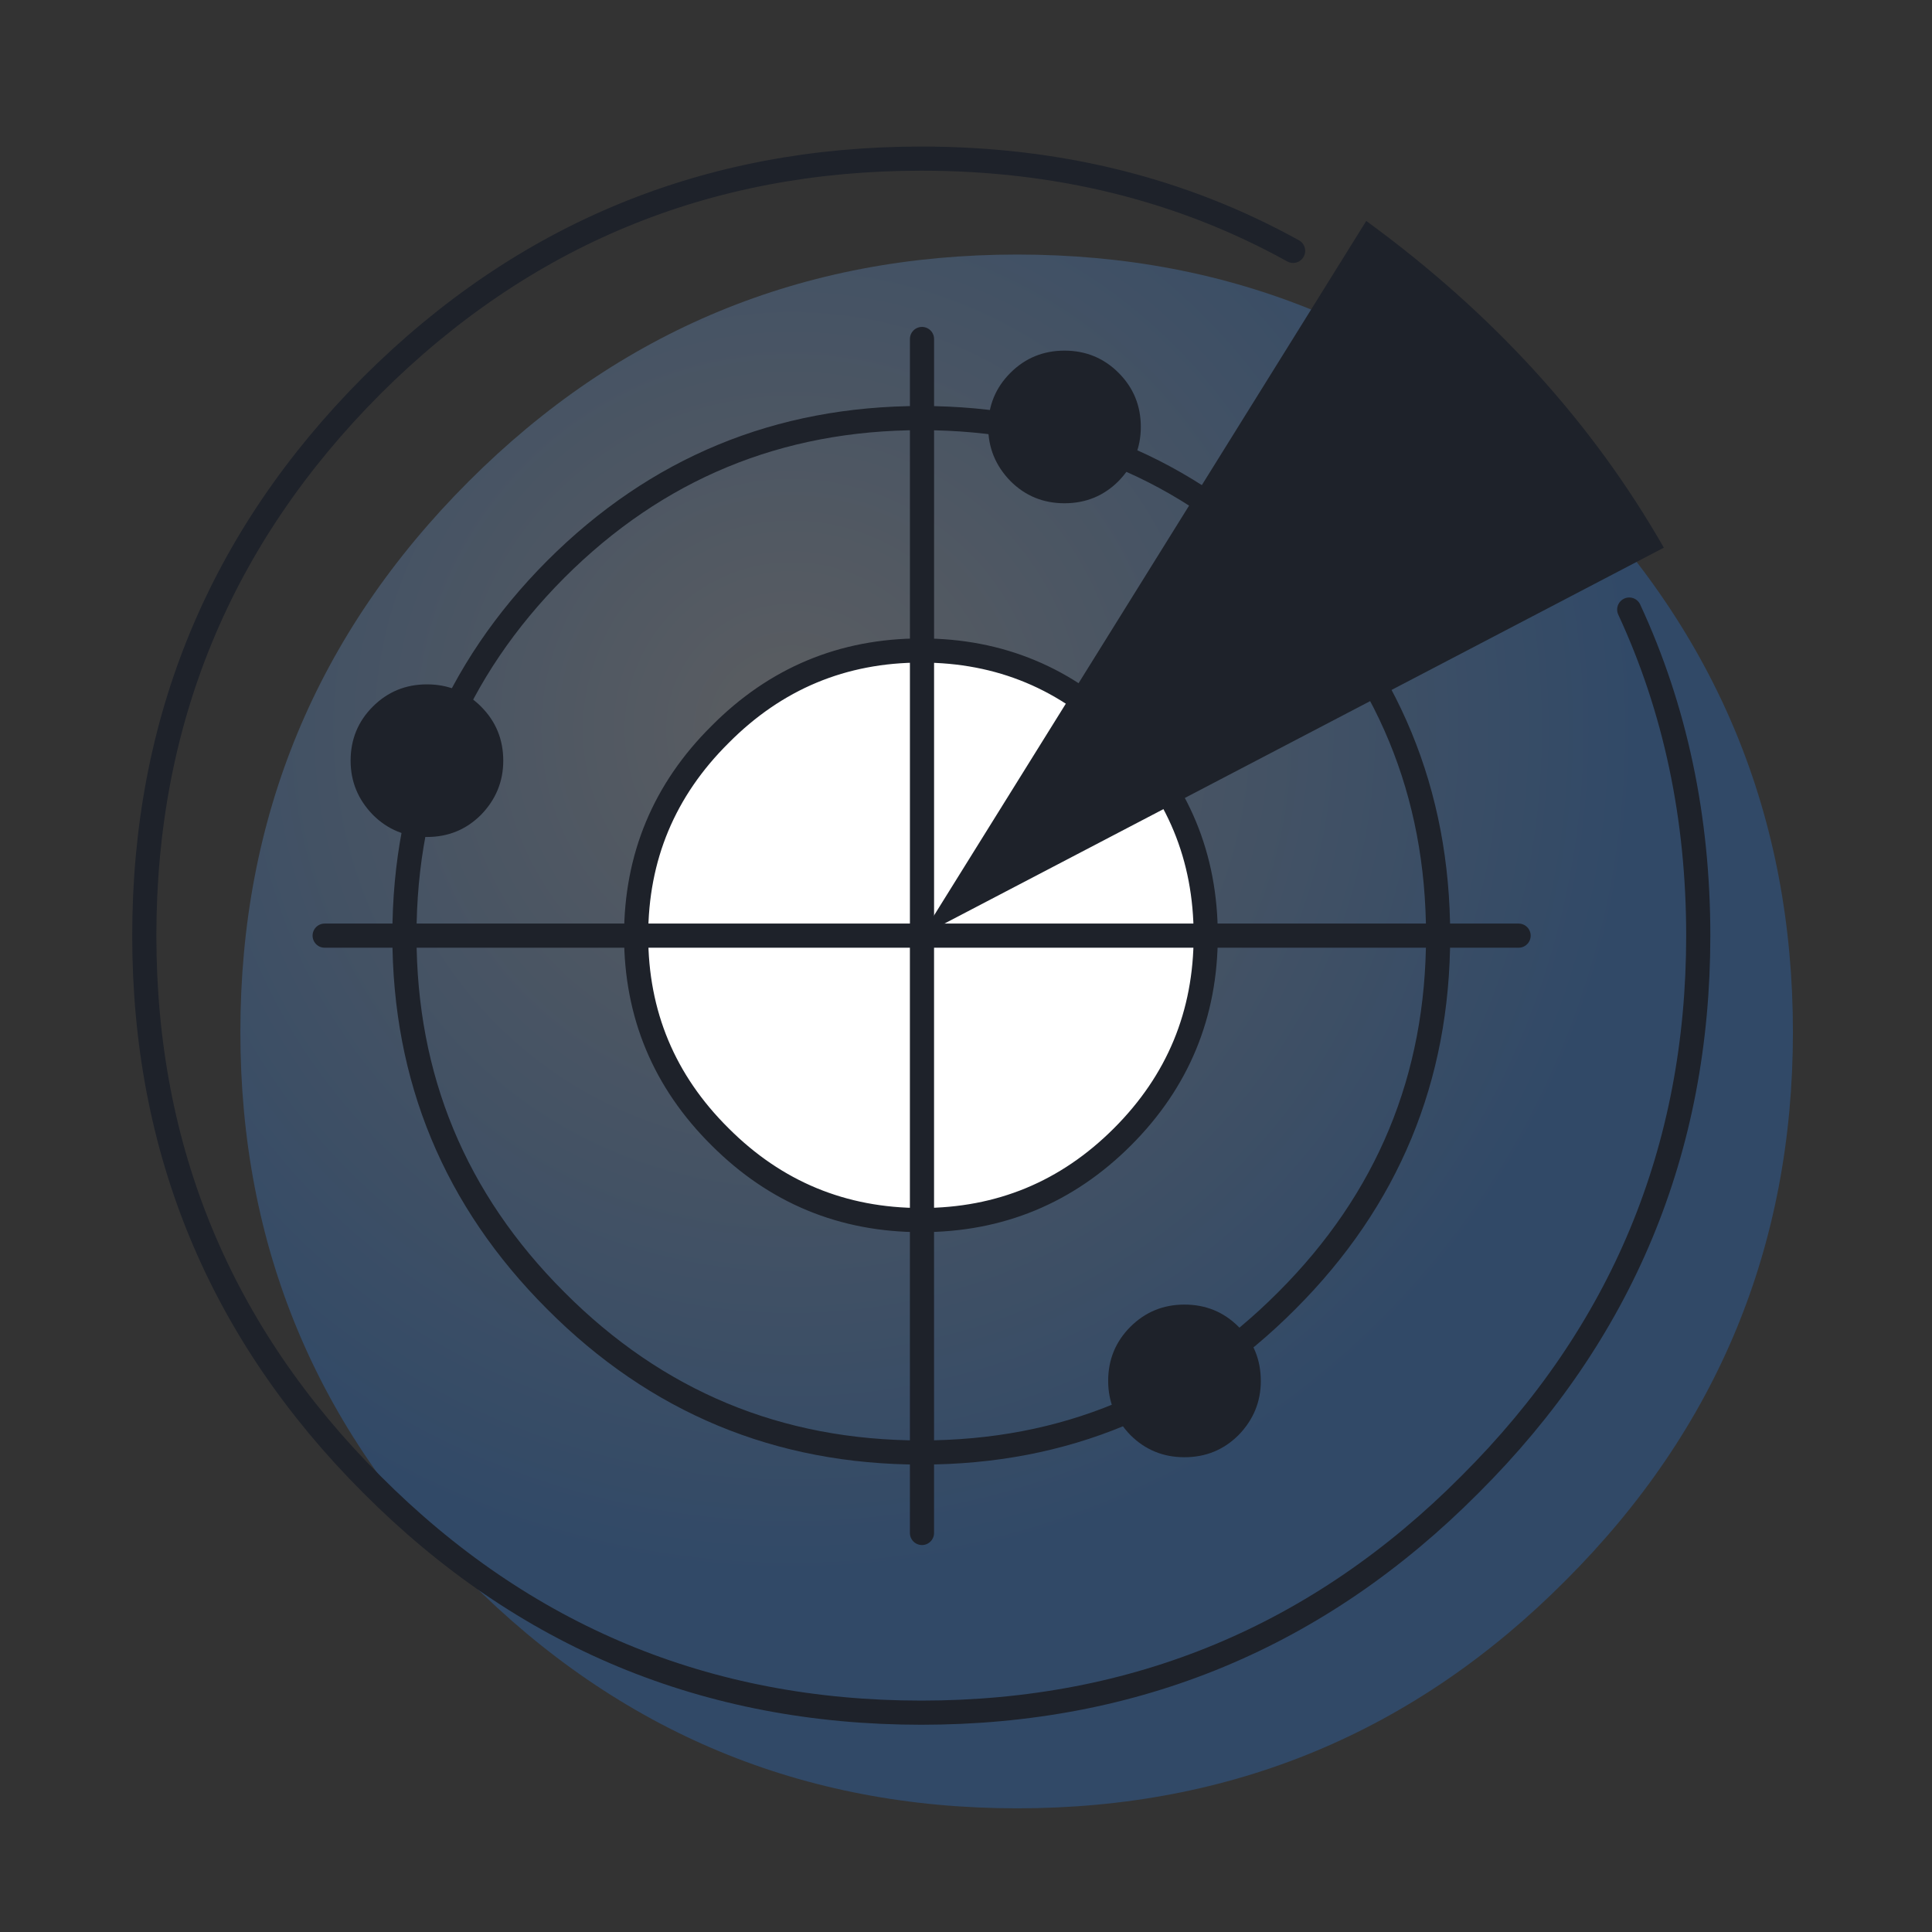
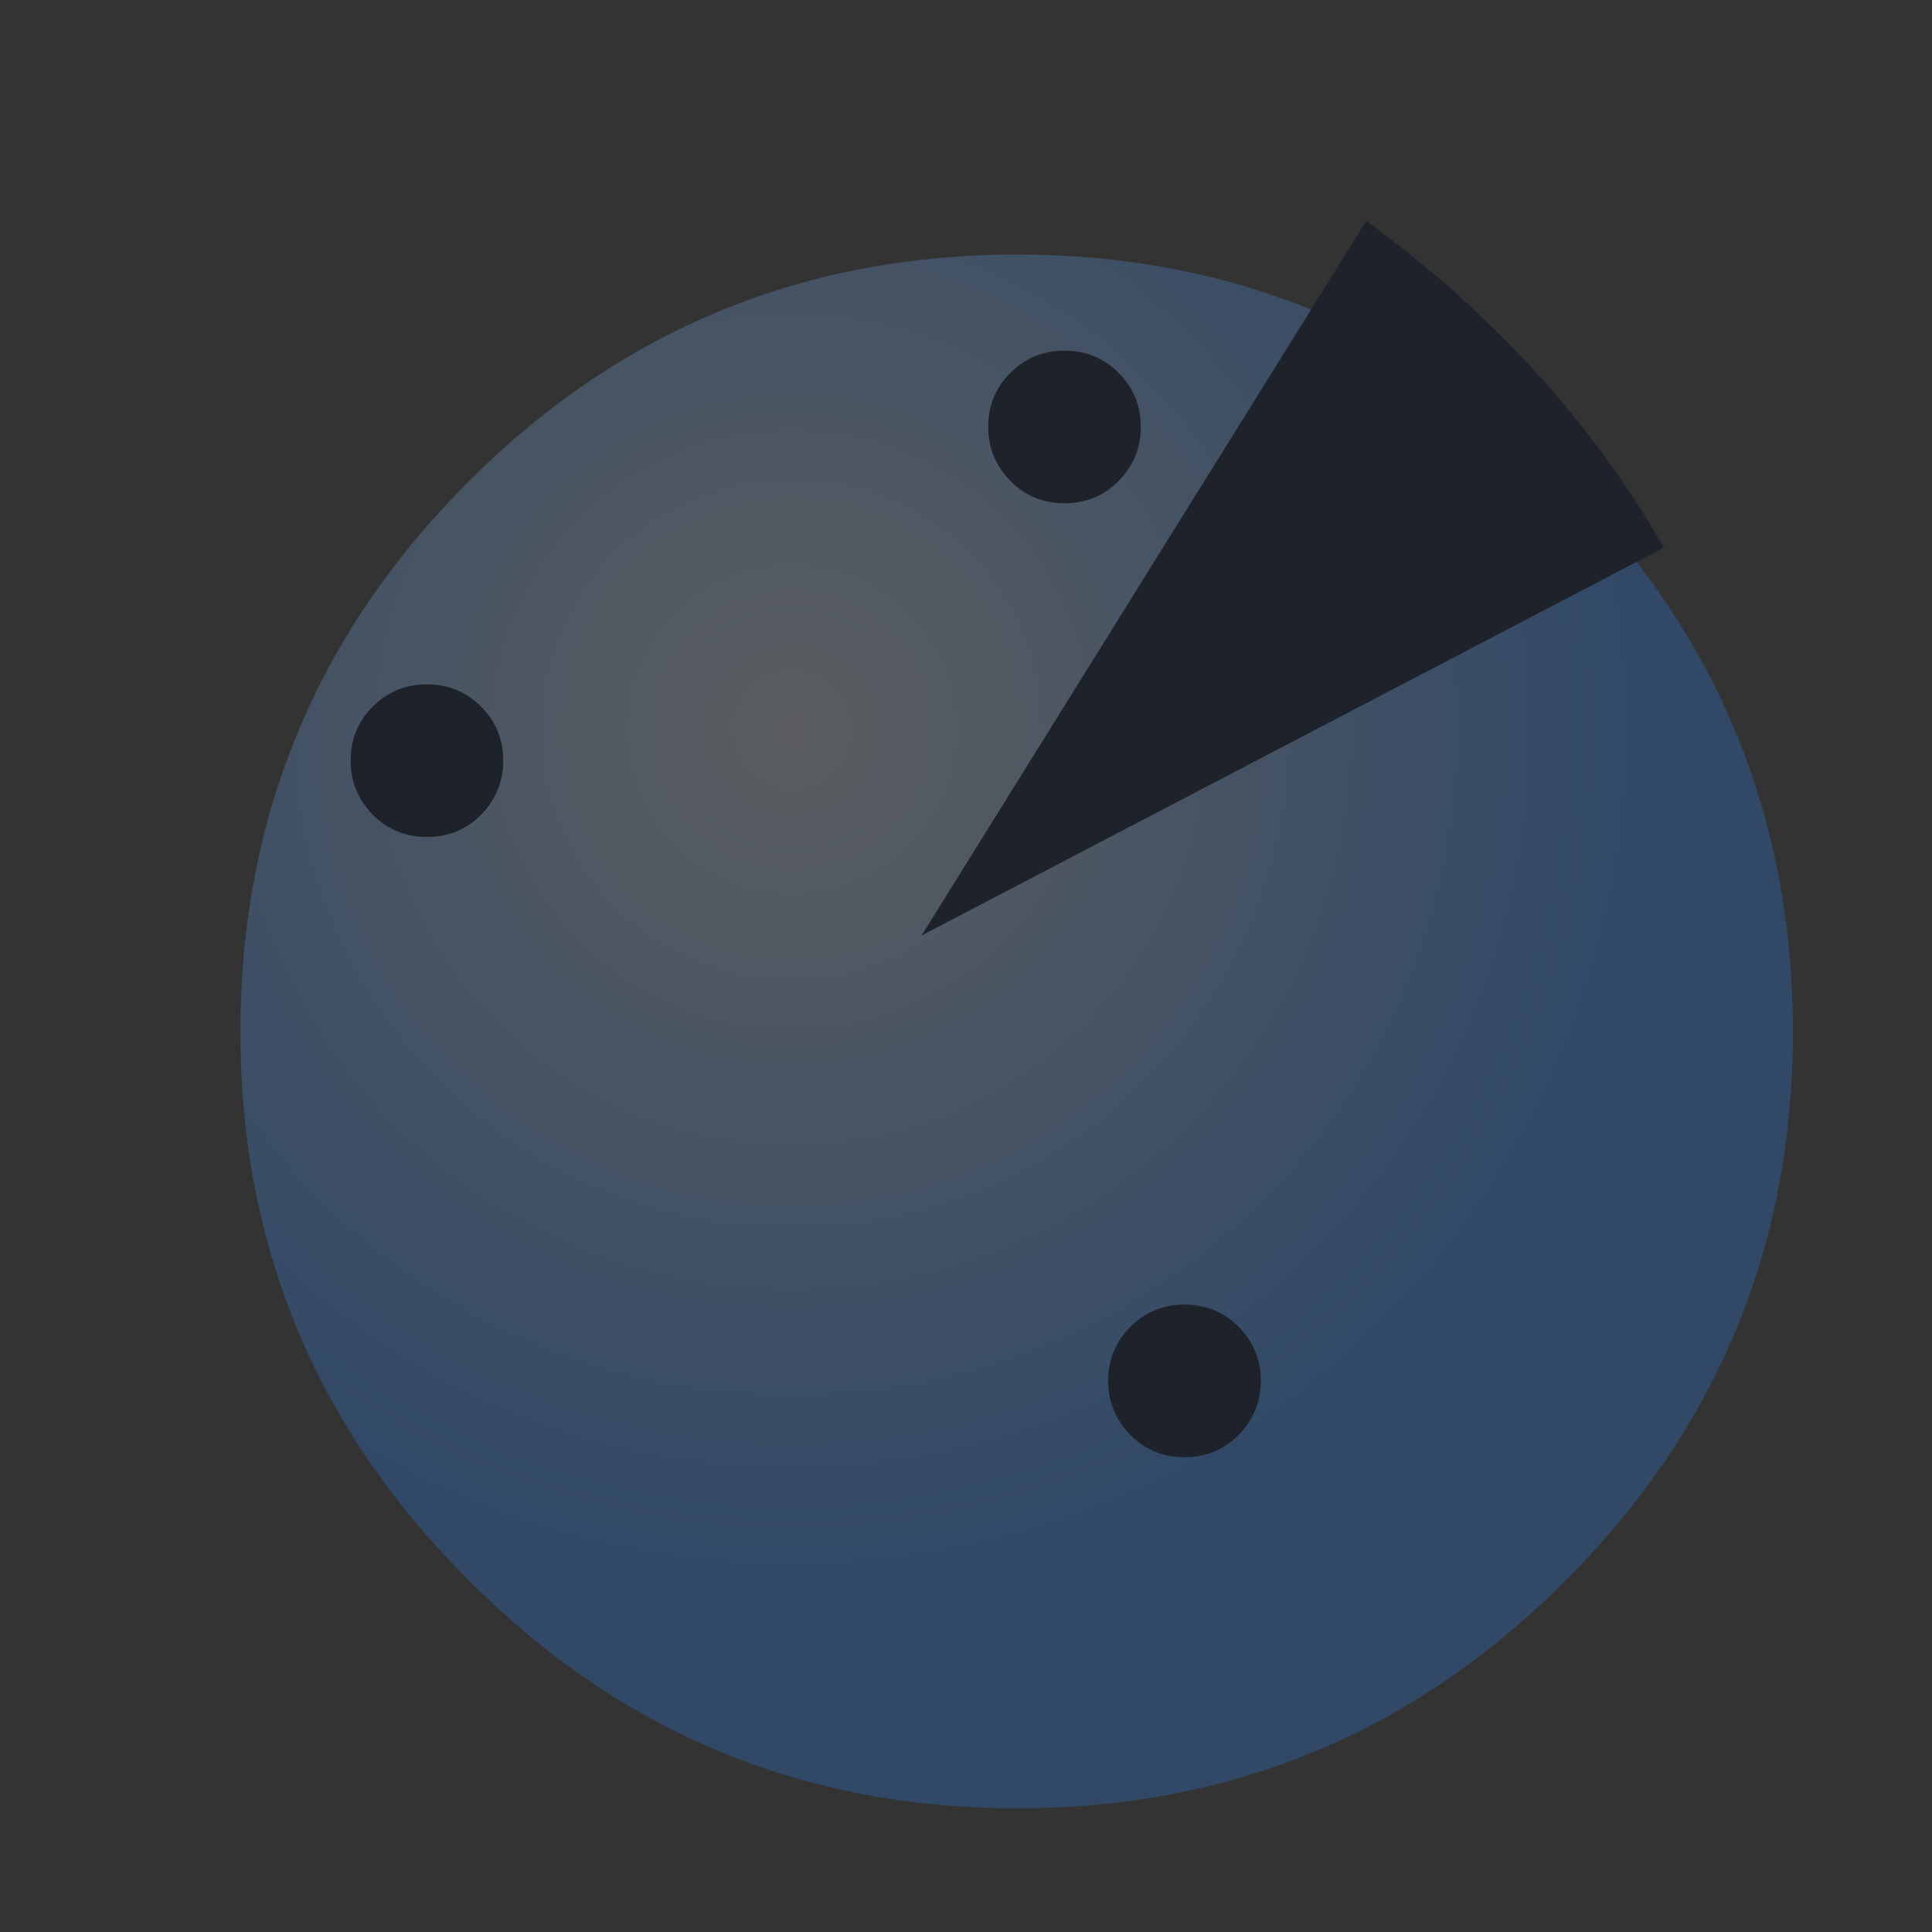
<svg xmlns="http://www.w3.org/2000/svg" width="80" height="80">
  <rect width="100%" height="100%" fill="#333333" stroke="none" />
  <defs>
    <radialGradient id="a" cx="35.347%" cy="30.367%" r="55.796%" fx="35.347%" fy="30.367%" gradientTransform="scale(1 .999)">
      <stop offset="0%" stop-color="#BAC1CC" stop-opacity=".298" />
      <stop offset="100%" stop-color="#2A7CE1" stop-opacity=".298" />
    </radialGradient>
  </defs>
  <g fill="none" fill-rule="evenodd">
    <path fill="url(#a)" fill-rule="nonzero" d="M33.115.053c-8.887 0-16.461 3.133-22.724 9.401C4.093 15.757.945 23.354.945 32.249c0 8.858 3.148 16.422 9.446 22.69 6.263 6.302 13.837 9.453 22.724 9.453s16.461-3.151 22.724-9.454c6.263-6.267 9.394-13.83 9.394-22.69 0-8.893-3.131-16.491-9.394-22.794C49.576 3.186 42.002.053 33.115.053z" transform="translate(9.008 10.487)" />
-     <path fill="#FFF" fill-rule="nonzero" d="M46.461 47.069c2.298-2.298 3.447-5.075 3.447-8.33 0-3.256-1.149-6.033-3.447-8.332-2.298-2.317-5.075-3.476-8.33-3.476-3.256 0-6.033 1.159-8.331 3.476-2.317 2.299-3.476 5.077-3.476 8.331 0 3.256 1.159 6.033 3.476 8.331 2.298 2.299 5.075 3.448 8.33 3.448 3.256 0 6.033-1.15 8.331-3.448z" />
-     <path stroke="#1E222A" stroke-linecap="round" stroke-linejoin="round" d="M67.463 25.241c1.905 4.109 2.858 8.61 2.858 13.502 0 8.867-3.15 16.442-9.45 22.724-6.263 6.3-13.837 9.451-22.723 9.451s-16.47-3.15-22.751-9.451C9.115 55.185 5.975 47.61 5.975 38.743c0-8.887 3.14-16.48 9.422-22.781 6.281-6.263 13.865-9.394 22.75-9.394 5.667 0 10.8 1.273 15.398 3.82m6.004 28.355c0 5.899-2.088 10.936-6.262 15.11-4.175 4.195-9.221 6.292-15.14 6.292-5.917 0-10.963-2.097-15.138-6.291-4.175-4.175-6.262-9.212-6.262-15.111 0-5.918 2.087-10.974 6.262-15.168 4.175-4.175 9.221-6.263 15.139-6.263 5.918 0 10.964 2.088 15.139 6.263 4.174 4.194 6.262 9.25 6.262 15.168zm-9.623 0c0 3.256-1.15 6.033-3.447 8.331-2.299 2.298-5.075 3.447-8.331 3.447-3.256 0-6.033-1.149-8.33-3.447-2.318-2.298-3.477-5.075-3.477-8.331 0-3.256 1.16-6.033 3.476-8.331 2.298-2.317 5.075-3.476 8.33-3.476 3.257 0 6.033 1.159 8.332 3.476 2.298 2.298 3.447 5.075 3.447 8.33z" />
-     <path stroke="#1E222A" stroke-linecap="round" stroke-linejoin="round" d="M38.177 38.743v24.734m0-24.734H13.443m24.735-24.706v24.706h24.704" />
    <path fill="#1E222A" fill-rule="nonzero" d="M52.207 57.181c0-.881-.306-1.628-.919-2.241-.613-.613-1.36-.92-2.24-.92-.881 0-1.628.307-2.241.92-.613.613-.92 1.36-.92 2.24 0 .863.307 1.61.92 2.242.613.612 1.36.919 2.24.919.881 0 1.628-.307 2.241-.92.613-.631.92-1.378.92-2.24M19.919 29.257c-.613-.612-1.36-.919-2.24-.919-.881 0-1.628.307-2.241.92-.613.612-.92 1.36-.92 2.24 0 .862.307 1.609.92 2.24.613.614 1.36.92 2.24.92.881 0 1.628-.306 2.241-.92.613-.631.92-1.378.92-2.24 0-.88-.307-1.628-.92-2.24m21-11.579c0 .862.306 1.609.92 2.24.612.614 1.359.92 2.24.92.88 0 1.628-.306 2.24-.92.613-.631.92-1.378.92-2.24 0-.88-.307-1.628-.92-2.24-.612-.613-1.36-.92-2.24-.92-.881 0-1.628.307-2.24.92-.614.612-.92 1.36-.92 2.24zm15.655-8.531-18.415 29.59 30.737-16.06c-2.97-5.193-7.078-9.703-12.324-13.53z" />
  </g>
</svg>